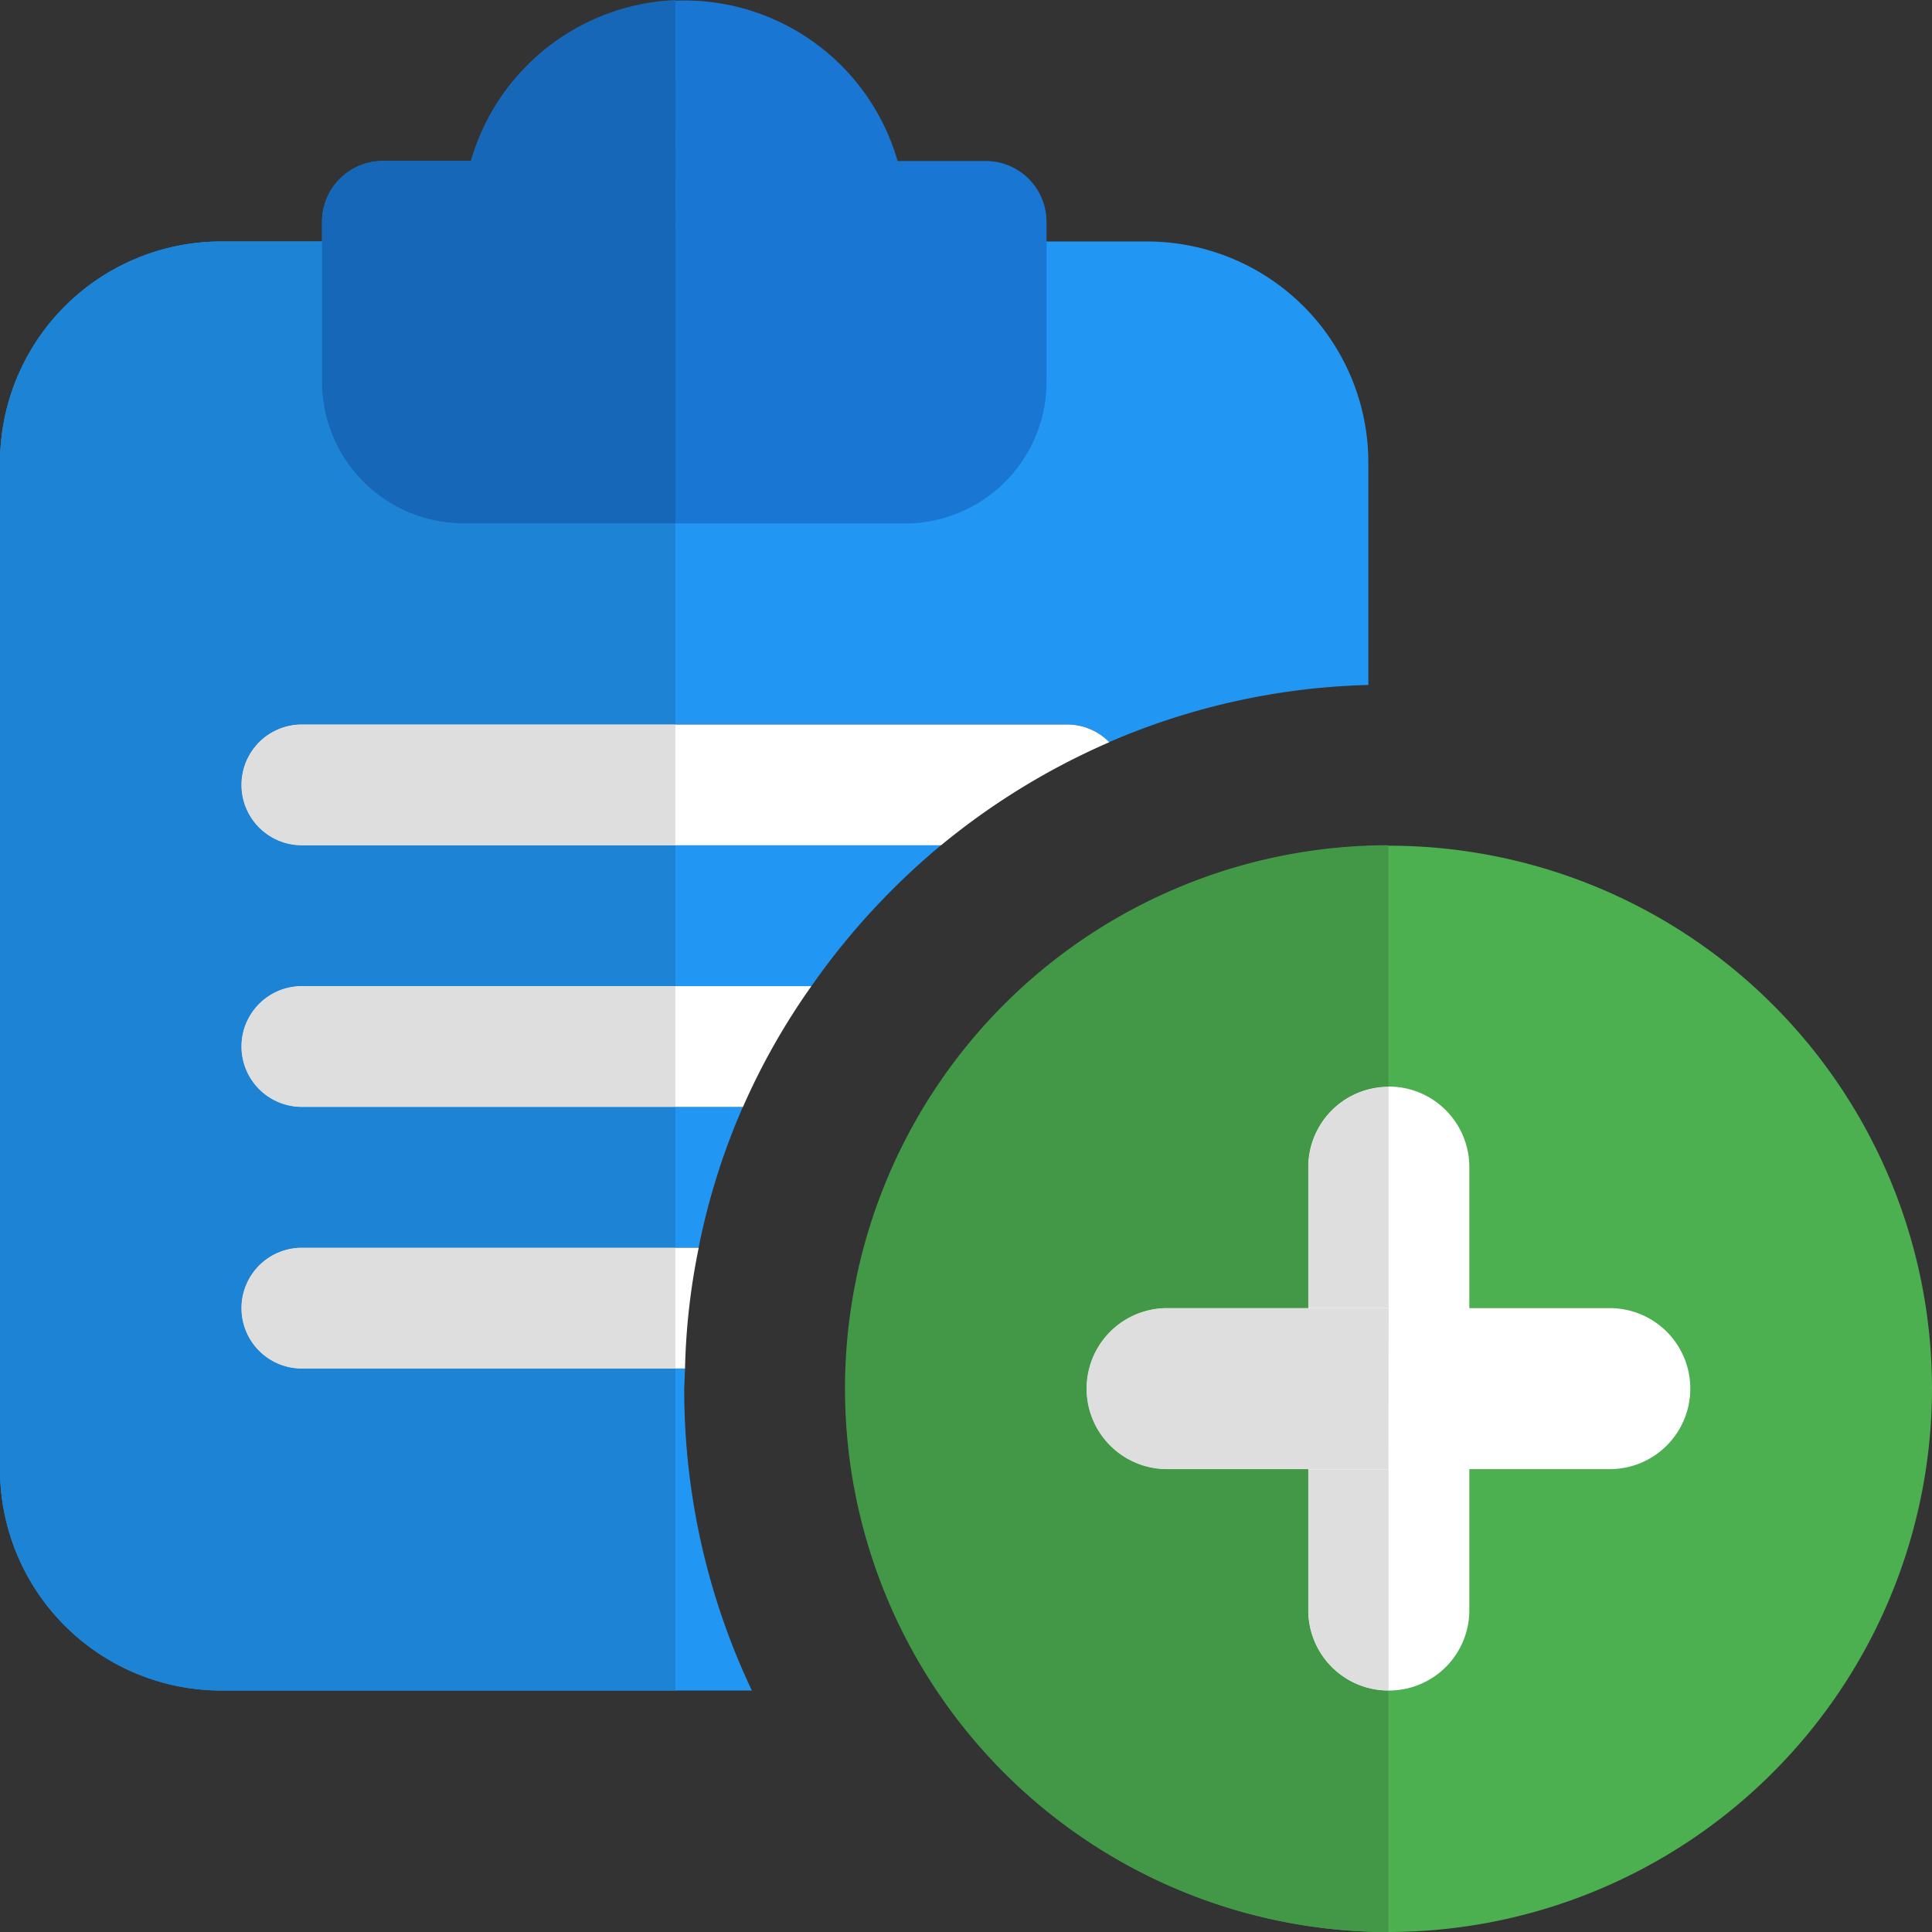
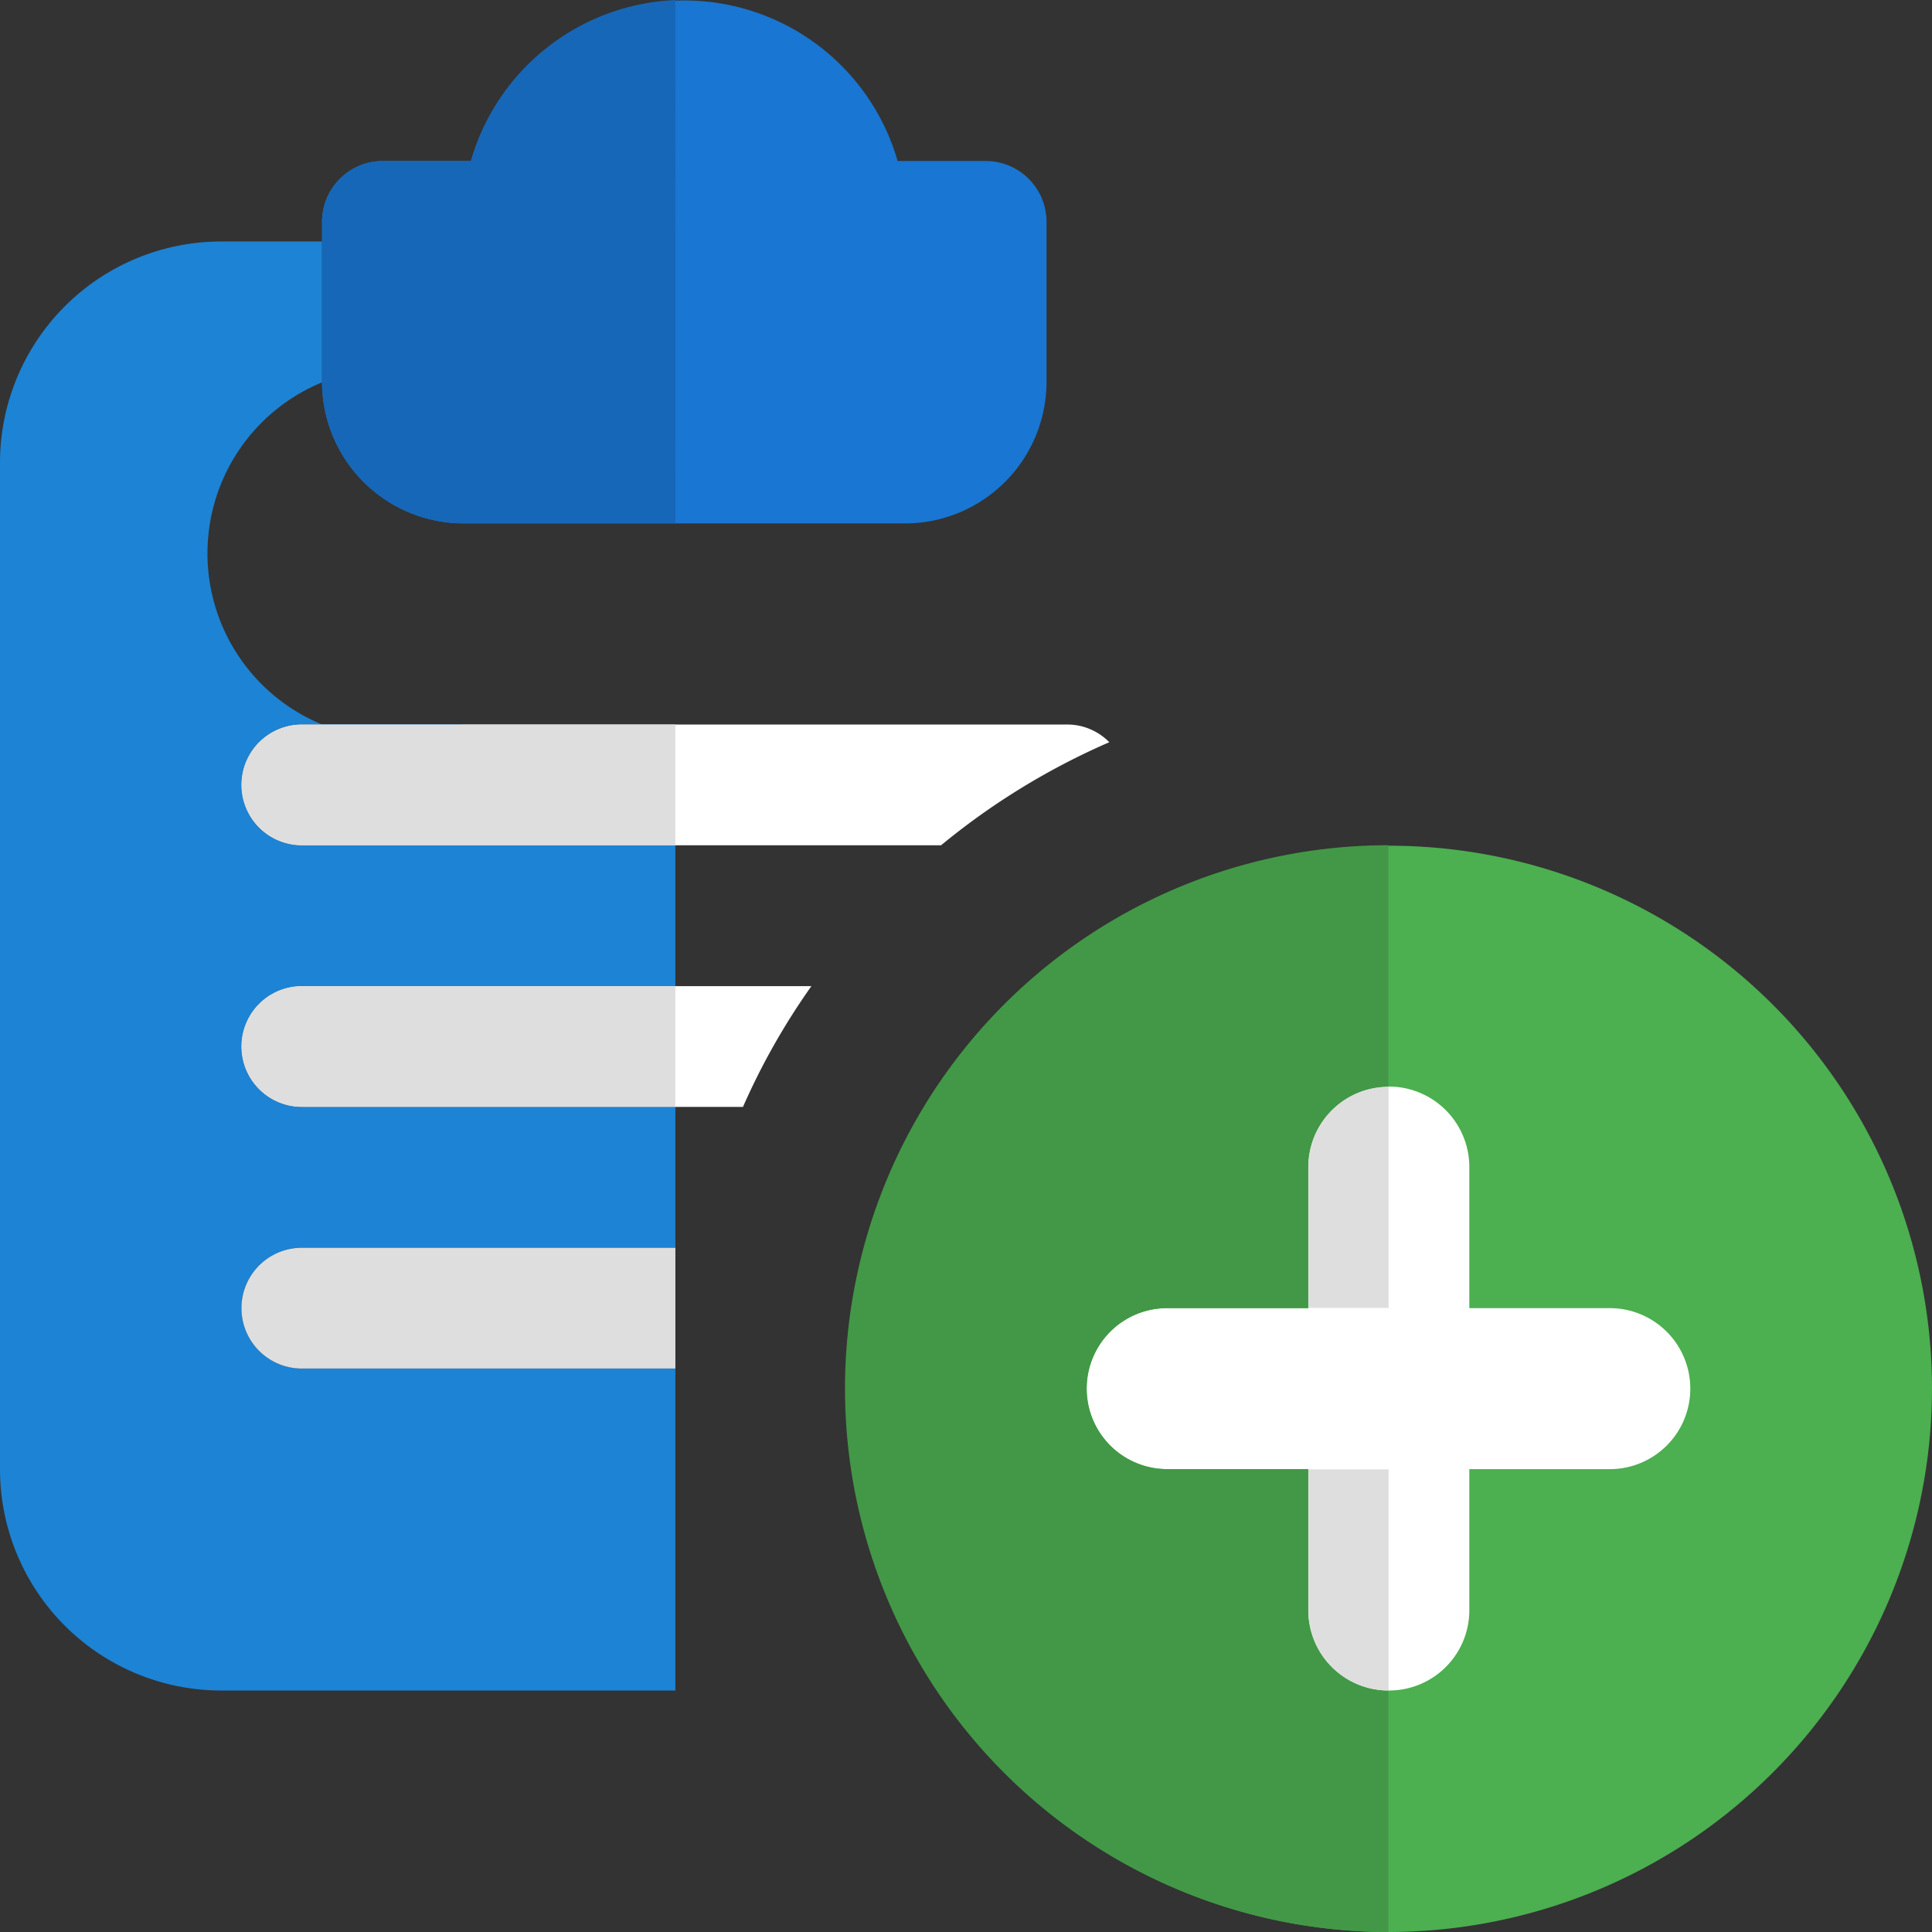
<svg xmlns="http://www.w3.org/2000/svg" id="_002-add" data-name="002-add" width="40.906" height="40.906" viewBox="0 0 40.906 40.906">
  <rect x="0" y="0" width="40.906" height="40.906" fill="#333333" stroke="none" />
-   <path id="Path_605" data-name="Path 605" d="M24.288,3H4.687A4.685,4.685,0,0,0,0,7.687V28.993A4.685,4.685,0,0,0,4.687,33.68H15.919a14.882,14.882,0,0,1-1.432-6.392l.017-.426H6.392a1.278,1.278,0,0,1,0-2.557h8.4a14.473,14.473,0,0,1,.937-2.983H6.392a1.278,1.278,0,0,1,0-2.557H17.181a15.183,15.183,0,0,1,2.744-2.983H6.392a1.278,1.278,0,0,1,0-2.557H22.584a1.248,1.248,0,0,1,.9.375,14.738,14.738,0,0,1,5.488-1.21v-4.7A4.685,4.685,0,0,0,24.288,3Z" transform="translate(0 2.113)" fill="#2196f3" />
  <path id="Path_606" data-name="Path 606" d="M18.062,3.409H16.187a4.7,4.7,0,0,0-9.033,0H5.278A1.288,1.288,0,0,0,4,4.687V8.1a3,3,0,0,0,2.983,2.983h9.374A3,3,0,0,0,19.34,8.1V4.687A1.288,1.288,0,0,0,18.062,3.409Z" transform="translate(2.818)" fill="#1976d2" />
  <g id="Group_230" data-name="Group 230" transform="translate(5.113 15.34)">
    <path id="Path_607" data-name="Path 607" d="M21.374,9.375a14.97,14.97,0,0,0-3.562,2.182H4.278A1.278,1.278,0,1,1,4.278,9H20.47A1.248,1.248,0,0,1,21.374,9.375Z" transform="translate(-3 -9)" fill="#fff" />
    <path id="Path_608" data-name="Path 608" d="M15.067,12.25a14.523,14.523,0,0,0-1.449,2.557H4.278a1.278,1.278,0,1,1,0-2.557Z" transform="translate(-3 -6.711)" fill="#fff" />
-     <path id="Path_609" data-name="Path 609" d="M12.681,15.5a14.151,14.151,0,0,0-.29,2.557H4.278a1.278,1.278,0,1,1,0-2.557Z" transform="translate(-3 -4.421)" fill="#fff" />
  </g>
-   <path id="Path_610" data-name="Path 610" d="M6.818,3H4.687A4.685,4.685,0,0,0,0,7.687V28.993A4.685,4.685,0,0,0,4.687,33.68H14.3V26.862H6.392a1.278,1.278,0,0,1,0-2.557H14.3V21.323H6.392a1.278,1.278,0,0,1,0-2.557H14.3V15.783H6.392a1.278,1.278,0,0,1,0-2.557H14.3V8.965H9.8A3,3,0,0,1,6.818,5.983Z" transform="translate(0 2.113)" fill="#1d83d4" />
+   <path id="Path_610" data-name="Path 610" d="M6.818,3H4.687A4.685,4.685,0,0,0,0,7.687V28.993A4.685,4.685,0,0,0,4.687,33.68H14.3V26.862H6.392a1.278,1.278,0,0,1,0-2.557H14.3V21.323H6.392a1.278,1.278,0,0,1,0-2.557H14.3V15.783H6.392a1.278,1.278,0,0,1,0-2.557H14.3H9.8A3,3,0,0,1,6.818,5.983Z" transform="translate(0 2.113)" fill="#1d83d4" />
  <path id="Path_611" data-name="Path 611" d="M11.482,0A4.711,4.711,0,0,0,7.153,3.407H5.278A1.288,1.288,0,0,0,4,4.686V8.095a3,3,0,0,0,2.983,2.983h4.5Z" transform="translate(2.818 0.001)" fill="#1667b7" />
  <path id="Path_612" data-name="Path 612" d="M12.187,9H4.278a1.278,1.278,0,1,0,0,2.557h7.909Z" transform="translate(2.113 6.34)" fill="#dedede" />
  <path id="Path_613" data-name="Path 613" d="M12.187,12.25H4.278a1.278,1.278,0,1,0,0,2.557h7.909Z" transform="translate(2.113 8.629)" fill="#dedede" />
  <path id="Path_614" data-name="Path 614" d="M12.187,15.5H4.278a1.278,1.278,0,1,0,0,2.557h7.909Z" transform="translate(2.113 10.919)" fill="#dedede" />
  <path id="Path_615" data-name="Path 615" d="M22,33.51A11.5,11.5,0,1,1,33.51,22,11.517,11.517,0,0,1,22,33.51Z" transform="translate(7.396 7.396)" fill="#4caf50" />
  <path id="Path_616" data-name="Path 616" d="M17.954,26.283a1.7,1.7,0,0,1-1.7-1.7V15.2a1.7,1.7,0,1,1,3.409,0v9.374A1.7,1.7,0,0,1,17.954,26.283Z" transform="translate(11.447 9.51)" fill="#fff" />
  <path id="Path_617" data-name="Path 617" d="M24.579,19.659H15.2a1.7,1.7,0,1,1,0-3.409h9.374a1.7,1.7,0,0,1,0,3.409Z" transform="translate(9.51 11.447)" fill="#fff" />
  <path id="Path_618" data-name="Path 618" d="M22,10.5a11.5,11.5,0,0,0,0,23.01V28.4a1.7,1.7,0,0,1-1.7-1.7V23.709H17.318a1.7,1.7,0,1,1,0-3.409H20.3V17.318a1.7,1.7,0,0,1,1.7-1.7Z" transform="translate(7.396 7.396)" fill="#429846" />
  <path id="Path_619" data-name="Path 619" d="M17.954,21.6h-1.7v2.983a1.7,1.7,0,0,0,1.7,1.7Zm0-8.1a1.7,1.7,0,0,0-1.7,1.7v2.983h1.7Z" transform="translate(11.447 9.51)" fill="#dedede" />
-   <path id="Path_620" data-name="Path 620" d="M19.892,16.25H15.2a1.7,1.7,0,1,0,0,3.409h4.687Z" transform="translate(9.51 11.447)" fill="#dedede" />
</svg>